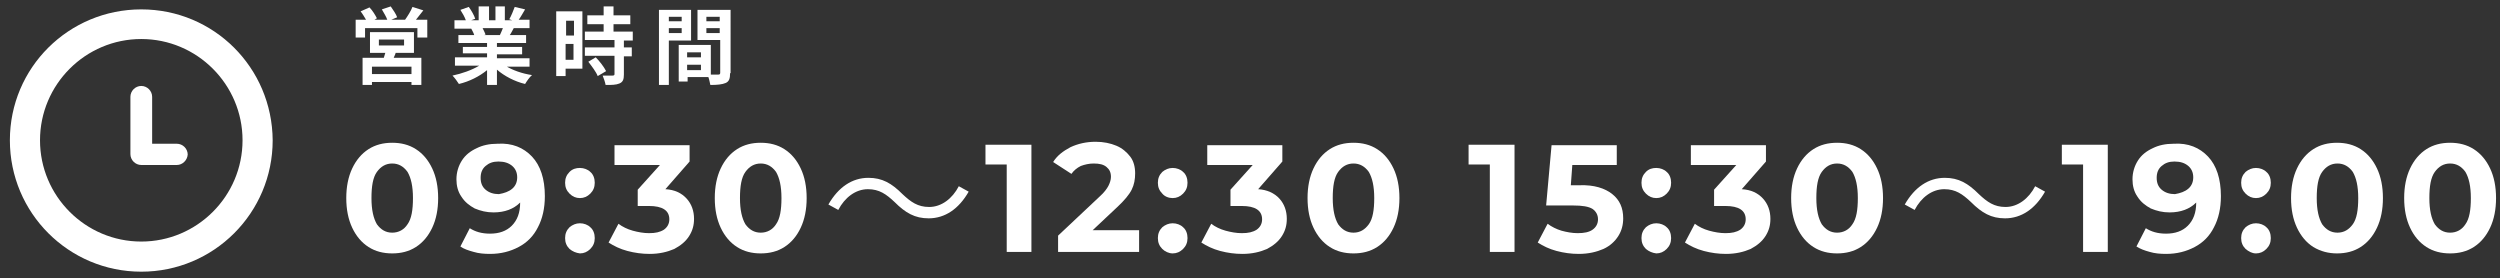
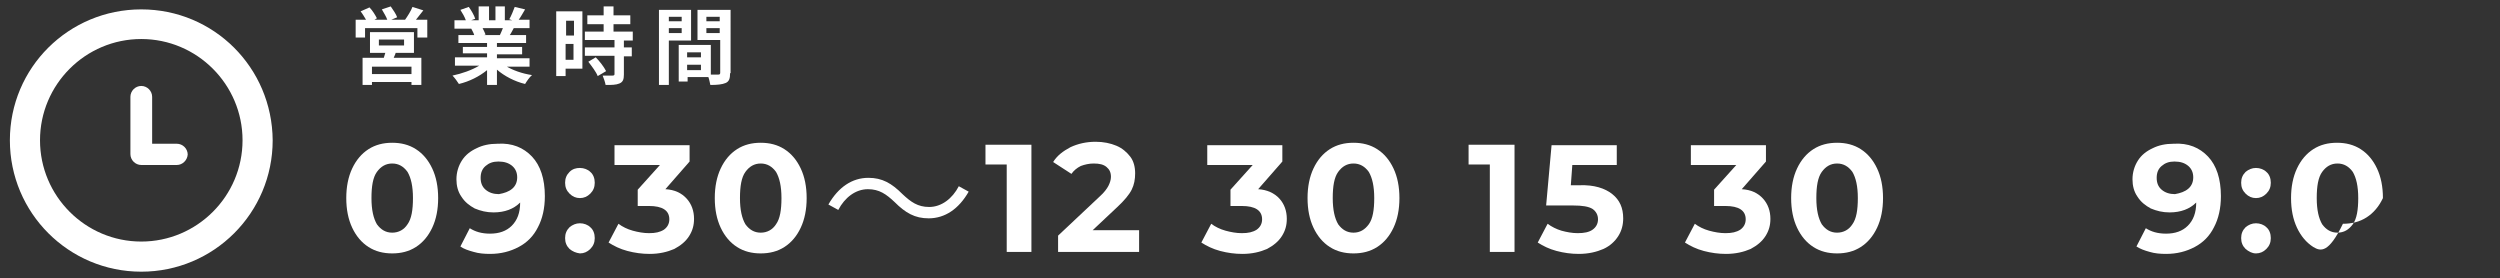
<svg xmlns="http://www.w3.org/2000/svg" version="1.1" id="レイヤー_1" x="0px" y="0px" viewBox="0 0 506.1 56.3" style="enable-background:new 0 0 506.1 56.3;" xml:space="preserve">
  <rect x="0" y="0" width="506.1" height="56.3" fill="#333333" stroke="none" />
  <style type="text/css">
	.st0{fill:#FFFFFF;}
</style>
  <g>
    <path class="st0" d="M28.6,1.9C13.9,1.9,2,13.7,2,28.4C2,43.1,13.9,55,28.6,55c14.7,0,26.6-11.9,26.6-26.6   C55.1,13.7,43.3,1.9,28.6,1.9z M28.6,48.9c-11.3,0-20.5-9.2-20.5-20.5c0-11.3,9.2-20.5,20.5-20.5c11.3,0,20.5,9.2,20.5,20.5   C49.1,39.7,39.9,48.9,28.6,48.9z" />
    <path class="st0" d="M35.8,33.4h-7.2c-1.2,0-2.2-1-2.2-2.2V19.6c0-1.2,1-2.2,2.2-2.2s2.2,1,2.2,2.2v9.5h5c1.2,0,2.2,1,2.2,2.2   C37.9,32.5,36.9,33.4,35.8,33.4z" />
    <g>
      <path class="st0" d="M74.6,50c-1.4-0.9-2.5-2.2-3.3-3.9c-0.8-1.7-1.2-3.7-1.2-6c0-2.3,0.4-4.3,1.2-6c0.8-1.7,1.9-3,3.3-3.9    c1.4-0.9,3-1.3,4.8-1.3c1.8,0,3.4,0.4,4.8,1.3c1.4,0.9,2.5,2.2,3.3,3.9c0.8,1.7,1.2,3.7,1.2,6c0,2.3-0.4,4.3-1.2,6    c-0.8,1.7-1.9,3-3.3,3.9c-1.4,0.9-3,1.3-4.8,1.3C77.6,51.3,76,50.9,74.6,50z M82.5,45.4c0.8-1.1,1.1-2.9,1.1-5.3    c0-2.4-0.4-4.1-1.1-5.3c-0.8-1.1-1.8-1.7-3.1-1.7c-1.3,0-2.3,0.6-3.1,1.7c-0.8,1.1-1.1,2.9-1.1,5.3c0,2.4,0.4,4.1,1.1,5.3    c0.8,1.1,1.8,1.7,3.1,1.7C80.7,47.1,81.8,46.5,82.5,45.4z" />
      <path class="st0" d="M107.7,31.7c1.7,1.8,2.6,4.5,2.6,8c0,2.5-0.5,4.6-1.4,6.3c-0.9,1.8-2.2,3.1-3.9,4c-1.7,0.9-3.6,1.4-5.8,1.4    c-1.2,0-2.3-0.1-3.3-0.4c-1.1-0.3-2-0.6-2.7-1.1l1.9-3.7c1.1,0.7,2.4,1.1,4.1,1.1c1.8,0,3.3-0.5,4.4-1.6s1.7-2.6,1.7-4.7    c-1.3,1.3-3.1,2-5.4,2c-1.4,0-2.6-0.3-3.8-0.8c-1.1-0.6-2-1.3-2.7-2.4c-0.7-1-1-2.2-1-3.5c0-1.4,0.4-2.7,1.1-3.8    c0.7-1.1,1.7-1.9,3-2.5c1.2-0.6,2.6-0.9,4.2-0.9C103.7,28.9,106,29.9,107.7,31.7z M103.7,38.2c0.7-0.6,1-1.4,1-2.3    c0-0.9-0.3-1.7-1-2.3c-0.7-0.6-1.6-0.9-2.8-0.9c-1.1,0-1.9,0.3-2.6,0.9c-0.7,0.6-1,1.4-1,2.4c0,1,0.3,1.8,1,2.4    c0.7,0.6,1.6,0.9,2.7,0.9C102.1,39.1,103,38.8,103.7,38.2z" />
      <path class="st0" d="M115.3,39.2c-0.6-0.6-0.9-1.3-0.9-2.2c0-0.9,0.3-1.6,0.9-2.2s1.3-0.8,2.1-0.8c0.8,0,1.6,0.3,2.1,0.8    c0.6,0.5,0.9,1.3,0.9,2.2c0,0.9-0.3,1.6-0.9,2.2c-0.6,0.6-1.3,0.9-2.1,0.9C116.6,40.1,115.9,39.8,115.3,39.2z M115.3,50.4    c-0.6-0.6-0.9-1.3-0.9-2.2c0-0.9,0.3-1.6,0.9-2.2c0.6-0.5,1.3-0.8,2.1-0.8c0.8,0,1.6,0.3,2.1,0.8c0.6,0.5,0.9,1.3,0.9,2.2    c0,0.9-0.3,1.6-0.9,2.2c-0.6,0.6-1.3,0.9-2.1,0.9C116.6,51.2,115.9,50.9,115.3,50.4z" />
      <path class="st0" d="M139,40.2c1,1.1,1.5,2.5,1.5,4.1c0,1.3-0.3,2.4-1,3.5c-0.7,1.1-1.7,1.9-3,2.6c-1.4,0.6-3,1-5,1    c-1.5,0-3-0.2-4.5-0.6c-1.5-0.4-2.7-1-3.8-1.7l2-3.8c0.8,0.6,1.8,1.1,2.9,1.4c1.1,0.3,2.2,0.5,3.3,0.5c1.3,0,2.2-0.2,3-0.7    c0.7-0.5,1.1-1.2,1.1-2.1c0-1.8-1.4-2.7-4.1-2.7h-2.3v-3.3l4.5-5h-9.2v-4h15.2v3.3l-4.9,5.6C136.6,38.4,138,39.1,139,40.2z" />
      <path class="st0" d="M149.2,50c-1.4-0.9-2.5-2.2-3.3-3.9c-0.8-1.7-1.2-3.7-1.2-6c0-2.3,0.4-4.3,1.2-6c0.8-1.7,1.9-3,3.3-3.9    c1.4-0.9,3-1.3,4.8-1.3c1.8,0,3.4,0.4,4.8,1.3c1.4,0.9,2.5,2.2,3.3,3.9c0.8,1.7,1.2,3.7,1.2,6c0,2.3-0.4,4.3-1.2,6    c-0.8,1.7-1.9,3-3.3,3.9c-1.4,0.9-3,1.3-4.8,1.3C152.2,51.3,150.6,50.9,149.2,50z M157.1,45.4c0.8-1.1,1.1-2.9,1.1-5.3    c0-2.4-0.4-4.1-1.1-5.3c-0.8-1.1-1.8-1.7-3.1-1.7c-1.3,0-2.3,0.6-3.1,1.7c-0.8,1.1-1.1,2.9-1.1,5.3c0,2.4,0.4,4.1,1.1,5.3    c0.8,1.1,1.8,1.7,3.1,1.7C155.3,47.1,156.4,46.5,157.1,45.4z" />
      <path class="st0" d="M196.1,38.8c-2,3.5-4.8,5.4-8.1,5.4c-2.8,0-4.7-1.1-6.9-3.3c-1.7-1.6-3.1-2.6-5.4-2.6c-2.5,0-4.7,1.7-6,4.2    l-2-1.1c2-3.5,4.8-5.4,8.1-5.4c2.8,0,4.7,1.1,6.9,3.3c1.7,1.6,3.1,2.6,5.4,2.6c2.5,0,4.7-1.7,6-4.2L196.1,38.8z" />
      <path class="st0" d="M208.8,29.3V51h-5V33.3h-4.3v-4H208.8z" />
      <path class="st0" d="M230.6,46.9V51h-16.4v-3.3l8.4-7.9c0.9-0.8,1.5-1.6,1.8-2.2c0.3-0.6,0.5-1.2,0.5-1.8c0-0.9-0.3-1.5-0.9-2    c-0.6-0.5-1.4-0.7-2.6-0.7c-0.9,0-1.8,0.2-2.6,0.5c-0.8,0.4-1.4,0.9-1.9,1.6l-3.7-2.4c0.8-1.3,2-2.2,3.5-3    c1.5-0.7,3.2-1.1,5.1-1.1c1.6,0,3,0.3,4.2,0.8c1.2,0.5,2.1,1.3,2.8,2.2s1,2.1,1,3.4c0,1.2-0.2,2.3-0.7,3.3c-0.5,1-1.5,2.2-2.9,3.5    l-5,4.7H230.6z" />
-       <path class="st0" d="M235.3,39.2c-0.6-0.6-0.9-1.3-0.9-2.2c0-0.9,0.3-1.6,0.9-2.2c0.6-0.5,1.3-0.8,2.1-0.8s1.6,0.3,2.1,0.8    c0.6,0.5,0.9,1.3,0.9,2.2c0,0.9-0.3,1.6-0.9,2.2c-0.6,0.6-1.3,0.9-2.1,0.9S235.8,39.8,235.3,39.2z M235.3,50.4    c-0.6-0.6-0.9-1.3-0.9-2.2c0-0.9,0.3-1.6,0.9-2.2c0.6-0.5,1.3-0.8,2.1-0.8s1.6,0.3,2.1,0.8c0.6,0.5,0.9,1.3,0.9,2.2    c0,0.9-0.3,1.6-0.9,2.2c-0.6,0.6-1.3,0.9-2.1,0.9S235.8,50.9,235.3,50.4z" />
      <path class="st0" d="M259,40.2c1,1.1,1.5,2.5,1.5,4.1c0,1.3-0.3,2.4-1,3.5c-0.7,1.1-1.7,1.9-3,2.6c-1.4,0.6-3,1-5,1    c-1.5,0-3-0.2-4.5-0.6c-1.5-0.4-2.7-1-3.8-1.7l2-3.8c0.8,0.6,1.8,1.1,2.9,1.4c1.1,0.3,2.2,0.5,3.3,0.5c1.3,0,2.2-0.2,3-0.7    c0.7-0.5,1.1-1.2,1.1-2.1c0-1.8-1.4-2.7-4.1-2.7h-2.3v-3.3l4.5-5h-9.2v-4h15.2v3.3l-4.9,5.6C256.5,38.4,258,39.1,259,40.2z" />
      <path class="st0" d="M269.2,50c-1.4-0.9-2.5-2.2-3.3-3.9c-0.8-1.7-1.2-3.7-1.2-6c0-2.3,0.4-4.3,1.2-6c0.8-1.7,1.9-3,3.3-3.9    c1.4-0.9,3-1.3,4.8-1.3c1.8,0,3.4,0.4,4.8,1.3c1.4,0.9,2.5,2.2,3.3,3.9c0.8,1.7,1.2,3.7,1.2,6c0,2.3-0.4,4.3-1.2,6    c-0.8,1.7-1.9,3-3.3,3.9c-1.4,0.9-3,1.3-4.8,1.3C272.2,51.3,270.6,50.9,269.2,50z M277.1,45.4c0.8-1.1,1.1-2.9,1.1-5.3    c0-2.4-0.4-4.1-1.1-5.3c-0.8-1.1-1.8-1.7-3.1-1.7c-1.3,0-2.3,0.6-3.1,1.7c-0.8,1.1-1.1,2.9-1.1,5.3c0,2.4,0.4,4.1,1.1,5.3    c0.8,1.1,1.8,1.7,3.1,1.7C275.3,47.1,276.3,46.5,277.1,45.4z" />
      <path class="st0" d="M306.6,29.3V51h-5V33.3h-4.3v-4H306.6z" />
      <path class="st0" d="M326.4,39.3c1.5,1.2,2.2,2.8,2.2,4.9c0,1.3-0.3,2.5-1,3.6c-0.7,1.1-1.7,2-3,2.6c-1.4,0.6-3,1-5,1    c-1.5,0-3-0.2-4.5-0.6c-1.5-0.4-2.7-1-3.8-1.7l2-3.8c0.8,0.6,1.8,1.1,2.8,1.4c1.1,0.3,2.2,0.5,3.3,0.5c1.3,0,2.3-0.2,3-0.7    c0.7-0.5,1.1-1.2,1.1-2.1c0-0.9-0.4-1.6-1.1-2.1c-0.8-0.5-2.1-0.7-3.9-0.7h-5.5l1.1-12.2h13.2v4h-9l-0.3,4.1h1.8    C322.7,37.4,324.9,38.1,326.4,39.3z" />
-       <path class="st0" d="M333.2,39.2c-0.6-0.6-0.9-1.3-0.9-2.2c0-0.9,0.3-1.6,0.9-2.2s1.3-0.8,2.1-0.8c0.8,0,1.6,0.3,2.1,0.8    c0.6,0.5,0.9,1.3,0.9,2.2c0,0.9-0.3,1.6-0.9,2.2c-0.6,0.6-1.3,0.9-2.1,0.9C334.5,40.1,333.8,39.8,333.2,39.2z M333.2,50.4    c-0.6-0.6-0.9-1.3-0.9-2.2c0-0.9,0.3-1.6,0.9-2.2c0.6-0.5,1.3-0.8,2.1-0.8c0.8,0,1.6,0.3,2.1,0.8c0.6,0.5,0.9,1.3,0.9,2.2    c0,0.9-0.3,1.6-0.9,2.2c-0.6,0.6-1.3,0.9-2.1,0.9C334.5,51.2,333.8,50.9,333.2,50.4z" />
      <path class="st0" d="M356.9,40.2c1,1.1,1.5,2.5,1.5,4.1c0,1.3-0.3,2.4-1,3.5c-0.7,1.1-1.7,1.9-3,2.6c-1.4,0.6-3,1-5,1    c-1.5,0-3-0.2-4.5-0.6c-1.5-0.4-2.7-1-3.8-1.7l2-3.8c0.8,0.6,1.8,1.1,2.9,1.4s2.2,0.5,3.3,0.5c1.3,0,2.2-0.2,3-0.7    c0.7-0.5,1.1-1.2,1.1-2.1c0-1.8-1.4-2.7-4.1-2.7h-2.3v-3.3l4.5-5h-9.2v-4h15.2v3.3l-4.9,5.6C354.5,38.4,355.9,39.1,356.9,40.2z" />
      <path class="st0" d="M367.1,50c-1.4-0.9-2.5-2.2-3.3-3.9s-1.2-3.7-1.2-6c0-2.3,0.4-4.3,1.2-6s1.9-3,3.3-3.9c1.4-0.9,3-1.3,4.8-1.3    s3.4,0.4,4.8,1.3c1.4,0.9,2.5,2.2,3.3,3.9c0.8,1.7,1.2,3.7,1.2,6c0,2.3-0.4,4.3-1.2,6c-0.8,1.7-1.9,3-3.3,3.9    c-1.4,0.9-3,1.3-4.8,1.3S368.5,50.9,367.1,50z M375,45.4c0.8-1.1,1.1-2.9,1.1-5.3c0-2.4-0.4-4.1-1.1-5.3c-0.8-1.1-1.8-1.7-3.1-1.7    c-1.3,0-2.3,0.6-3.1,1.7c-0.8,1.1-1.1,2.9-1.1,5.3c0,2.4,0.4,4.1,1.1,5.3c0.8,1.1,1.8,1.7,3.1,1.7C373.2,47.1,374.3,46.5,375,45.4    z" />
-       <path class="st0" d="M414,38.8c-2,3.5-4.8,5.4-8.1,5.4c-2.8,0-4.7-1.1-6.9-3.3c-1.7-1.6-3.1-2.6-5.4-2.6c-2.5,0-4.7,1.7-6,4.2    l-2-1.1c2-3.5,4.8-5.4,8.1-5.4c2.8,0,4.7,1.1,6.9,3.3c1.7,1.6,3.1,2.6,5.4,2.6c2.5,0,4.7-1.7,6-4.2L414,38.8z" />
-       <path class="st0" d="M426.7,29.3V51h-5V33.3h-4.3v-4H426.7z" />
      <path class="st0" d="M447,31.7c1.7,1.8,2.6,4.5,2.6,8c0,2.5-0.5,4.6-1.4,6.3c-0.9,1.8-2.2,3.1-3.9,4c-1.7,0.9-3.6,1.4-5.8,1.4    c-1.2,0-2.3-0.1-3.3-0.4c-1.1-0.3-1.9-0.6-2.7-1.1l1.9-3.7c1.1,0.7,2.4,1.1,4.1,1.1c1.8,0,3.3-0.5,4.4-1.6    c1.1-1.1,1.7-2.6,1.7-4.7c-1.3,1.3-3.1,2-5.4,2c-1.4,0-2.6-0.3-3.8-0.8c-1.1-0.6-2-1.3-2.7-2.4c-0.7-1-1-2.2-1-3.5    c0-1.4,0.4-2.7,1.1-3.8c0.7-1.1,1.7-1.9,3-2.5c1.2-0.6,2.6-0.9,4.2-0.9C443,28.9,445.3,29.9,447,31.7z M443,38.2    c0.7-0.6,1-1.4,1-2.3c0-0.9-0.3-1.7-1-2.3c-0.7-0.6-1.6-0.9-2.8-0.9c-1.1,0-1.9,0.3-2.6,0.9c-0.7,0.6-1,1.4-1,2.4    c0,1,0.3,1.8,1,2.4c0.7,0.6,1.6,0.9,2.7,0.9C441.4,39.1,442.3,38.8,443,38.2z" />
      <path class="st0" d="M454.6,39.2c-0.6-0.6-0.9-1.3-0.9-2.2c0-0.9,0.3-1.6,0.9-2.2c0.6-0.5,1.3-0.8,2.1-0.8s1.6,0.3,2.1,0.8    c0.6,0.5,0.9,1.3,0.9,2.2c0,0.9-0.3,1.6-0.9,2.2c-0.6,0.6-1.3,0.9-2.1,0.9S455.2,39.8,454.6,39.2z M454.6,50.4    c-0.6-0.6-0.9-1.3-0.9-2.2c0-0.9,0.3-1.6,0.9-2.2c0.6-0.5,1.3-0.8,2.1-0.8s1.6,0.3,2.1,0.8c0.6,0.5,0.9,1.3,0.9,2.2    c0,0.9-0.3,1.6-0.9,2.2c-0.6,0.6-1.3,0.9-2.1,0.9S455.2,50.9,454.6,50.4z" />
-       <path class="st0" d="M468.3,50c-1.4-0.9-2.5-2.2-3.3-3.9c-0.8-1.7-1.2-3.7-1.2-6c0-2.3,0.4-4.3,1.2-6c0.8-1.7,1.9-3,3.3-3.9    c1.4-0.9,3-1.3,4.8-1.3c1.8,0,3.4,0.4,4.8,1.3c1.4,0.9,2.5,2.2,3.3,3.9c0.8,1.7,1.2,3.7,1.2,6c0,2.3-0.4,4.3-1.2,6    c-0.8,1.7-1.9,3-3.3,3.9c-1.4,0.9-3,1.3-4.8,1.3C471.4,51.3,469.8,50.9,468.3,50z M476.3,45.4c0.8-1.1,1.1-2.9,1.1-5.3    c0-2.4-0.4-4.1-1.1-5.3c-0.8-1.1-1.8-1.7-3.1-1.7c-1.3,0-2.3,0.6-3.1,1.7c-0.8,1.1-1.1,2.9-1.1,5.3c0,2.4,0.4,4.1,1.1,5.3    c0.8,1.1,1.8,1.7,3.1,1.7C474.5,47.1,475.5,46.5,476.3,45.4z" />
-       <path class="st0" d="M491.2,50c-1.4-0.9-2.5-2.2-3.3-3.9c-0.8-1.7-1.2-3.7-1.2-6c0-2.3,0.4-4.3,1.2-6c0.8-1.7,1.9-3,3.3-3.9    c1.4-0.9,3-1.3,4.8-1.3c1.8,0,3.4,0.4,4.8,1.3c1.4,0.9,2.5,2.2,3.3,3.9c0.8,1.7,1.2,3.7,1.2,6c0,2.3-0.4,4.3-1.2,6    c-0.8,1.7-1.9,3-3.3,3.9c-1.4,0.9-3,1.3-4.8,1.3C494.2,51.3,492.6,50.9,491.2,50z M499.1,45.4c0.8-1.1,1.1-2.9,1.1-5.3    c0-2.4-0.4-4.1-1.1-5.3c-0.8-1.1-1.8-1.7-3.1-1.7c-1.3,0-2.3,0.6-3.1,1.7c-0.8,1.1-1.1,2.9-1.1,5.3c0,2.4,0.4,4.1,1.1,5.3    c0.8,1.1,1.8,1.7,3.1,1.7C497.3,47.1,498.4,46.5,499.1,45.4z" />
+       <path class="st0" d="M468.3,50c-1.4-0.9-2.5-2.2-3.3-3.9c-0.8-1.7-1.2-3.7-1.2-6c0-2.3,0.4-4.3,1.2-6c0.8-1.7,1.9-3,3.3-3.9    c1.4-0.9,3-1.3,4.8-1.3c1.8,0,3.4,0.4,4.8,1.3c1.4,0.9,2.5,2.2,3.3,3.9c0.8,1.7,1.2,3.7,1.2,6c-0.8,1.7-1.9,3-3.3,3.9c-1.4,0.9-3,1.3-4.8,1.3C471.4,51.3,469.8,50.9,468.3,50z M476.3,45.4c0.8-1.1,1.1-2.9,1.1-5.3    c0-2.4-0.4-4.1-1.1-5.3c-0.8-1.1-1.8-1.7-3.1-1.7c-1.3,0-2.3,0.6-3.1,1.7c-0.8,1.1-1.1,2.9-1.1,5.3c0,2.4,0.4,4.1,1.1,5.3    c0.8,1.1,1.8,1.7,3.1,1.7C474.5,47.1,475.5,46.5,476.3,45.4z" />
    </g>
    <g>
      <path class="st0" d="M86.5,4v3.6h-2V5.7H73.9v1.9h-1.9V4h2.1c-0.3-0.5-0.7-1.2-1.1-1.7l1.8-0.8c0.6,0.6,1.2,1.6,1.5,2.2L75.8,4    h2.6c-0.2-0.6-0.7-1.4-1.1-2.1l1.8-0.6c0.5,0.7,1.1,1.6,1.3,2.2L79.2,4h2.8c0.5-0.7,1.2-1.8,1.5-2.6l2.2,0.7    c-0.5,0.6-1,1.3-1.5,1.9H86.5z M80.1,10.7c-0.1,0.4-0.3,0.7-0.4,1h5.6v5.5h-2v-0.6h-8v0.6h-1.9v-5.5h4.3c0.1-0.3,0.2-0.7,0.3-1    h-3.1V6.5h8.9v4.2H80.1z M83.3,13.5h-8v1.5h8V13.5z M76.7,9.2h5.1V8h-5.1V9.2z" />
      <path class="st0" d="M102.3,13.3c1.4,0.9,3.4,1.6,5.4,1.9c-0.5,0.4-1.1,1.3-1.4,1.8c-2.1-0.5-4.2-1.6-5.7-2.9v3.1h-2v-3    C97,15.5,95,16.5,92.9,17c-0.3-0.5-0.9-1.3-1.3-1.7c1.9-0.4,3.9-1.1,5.4-2h-4.9v-1.7h6.5v-0.8h-4.9V9.5h4.9V8.7h-5.8V7.1h3.2    c-0.1-0.4-0.4-0.9-0.6-1.3l0.2,0h-3.6V4.1h2.3c-0.2-0.6-0.7-1.5-1.1-2.1l1.7-0.6c0.5,0.7,1.1,1.7,1.3,2.4l-0.8,0.3h1.5V1.3H99v2.8    h1.3V1.3h1.9v2.8h1.5l-0.6-0.2c0.4-0.7,0.8-1.7,1.1-2.5l2.1,0.5c-0.5,0.8-0.9,1.6-1.3,2.1h2.2v1.7H104c-0.3,0.5-0.5,1-0.8,1.4h3.3    v1.6h-5.9v0.8h5.1v1.5h-5.1v0.8h6.6v1.7H102.3z M97.7,5.7c0.2,0.4,0.5,1,0.6,1.3L98,7.1h3.2c0.2-0.4,0.4-0.9,0.6-1.4H97.7z" />
      <path class="st0" d="M118,13.9h-3.5v1.5h-1.9V2.3h5.3V13.9z M114.6,4.2v3h1.6v-3H114.6z M116.1,12.1V8.9h-1.6v3.2H116.1z     M126.3,8.1v1.5h1.6v1.8h-1.6v3.7c0,1-0.2,1.5-0.9,1.8c-0.7,0.3-1.6,0.3-2.8,0.3c-0.1-0.6-0.4-1.4-0.6-1.9c0.8,0,1.8,0,2,0    c0.3,0,0.4-0.1,0.4-0.3v-3.7h-6V9.6h6V8.1h-6V6.4h3.8V4.9h-3.3V3.1h3.3V1.3h2v1.8h3.4v1.8h-3.4v1.5h3.9v1.8H126.3z M120.6,11.6    c0.8,0.8,1.7,2,2.1,2.8l-1.7,1c-0.3-0.8-1.2-2-1.9-2.9L120.6,11.6z" />
      <path class="st0" d="M135.4,8.1v9.1h-2V2h6.5v6.2H135.4z M135.4,3.4v0.9h2.6V3.4H135.4z M138,6.7v-1h-2.6v1H138z M147.8,14.8    c0,1.1-0.2,1.7-0.9,2c-0.7,0.3-1.7,0.4-3.1,0.4c-0.1-0.4-0.2-1.1-0.4-1.6h-4.2v0.9h-1.8V9.1h0.8v0l5.7,0v6c0.7,0,1.3,0,1.5,0    c0.3,0,0.4-0.1,0.4-0.4V8.1h-4.6V2h6.7V14.8z M141.9,10.6h-2.8v1h2.8V10.6z M141.9,14.2v-1.1h-2.8v1.1H141.9z M143,3.4v0.9h2.7    V3.4H143z M145.7,6.7v-1H143v1H145.7z" />
    </g>
  </g>
</svg>